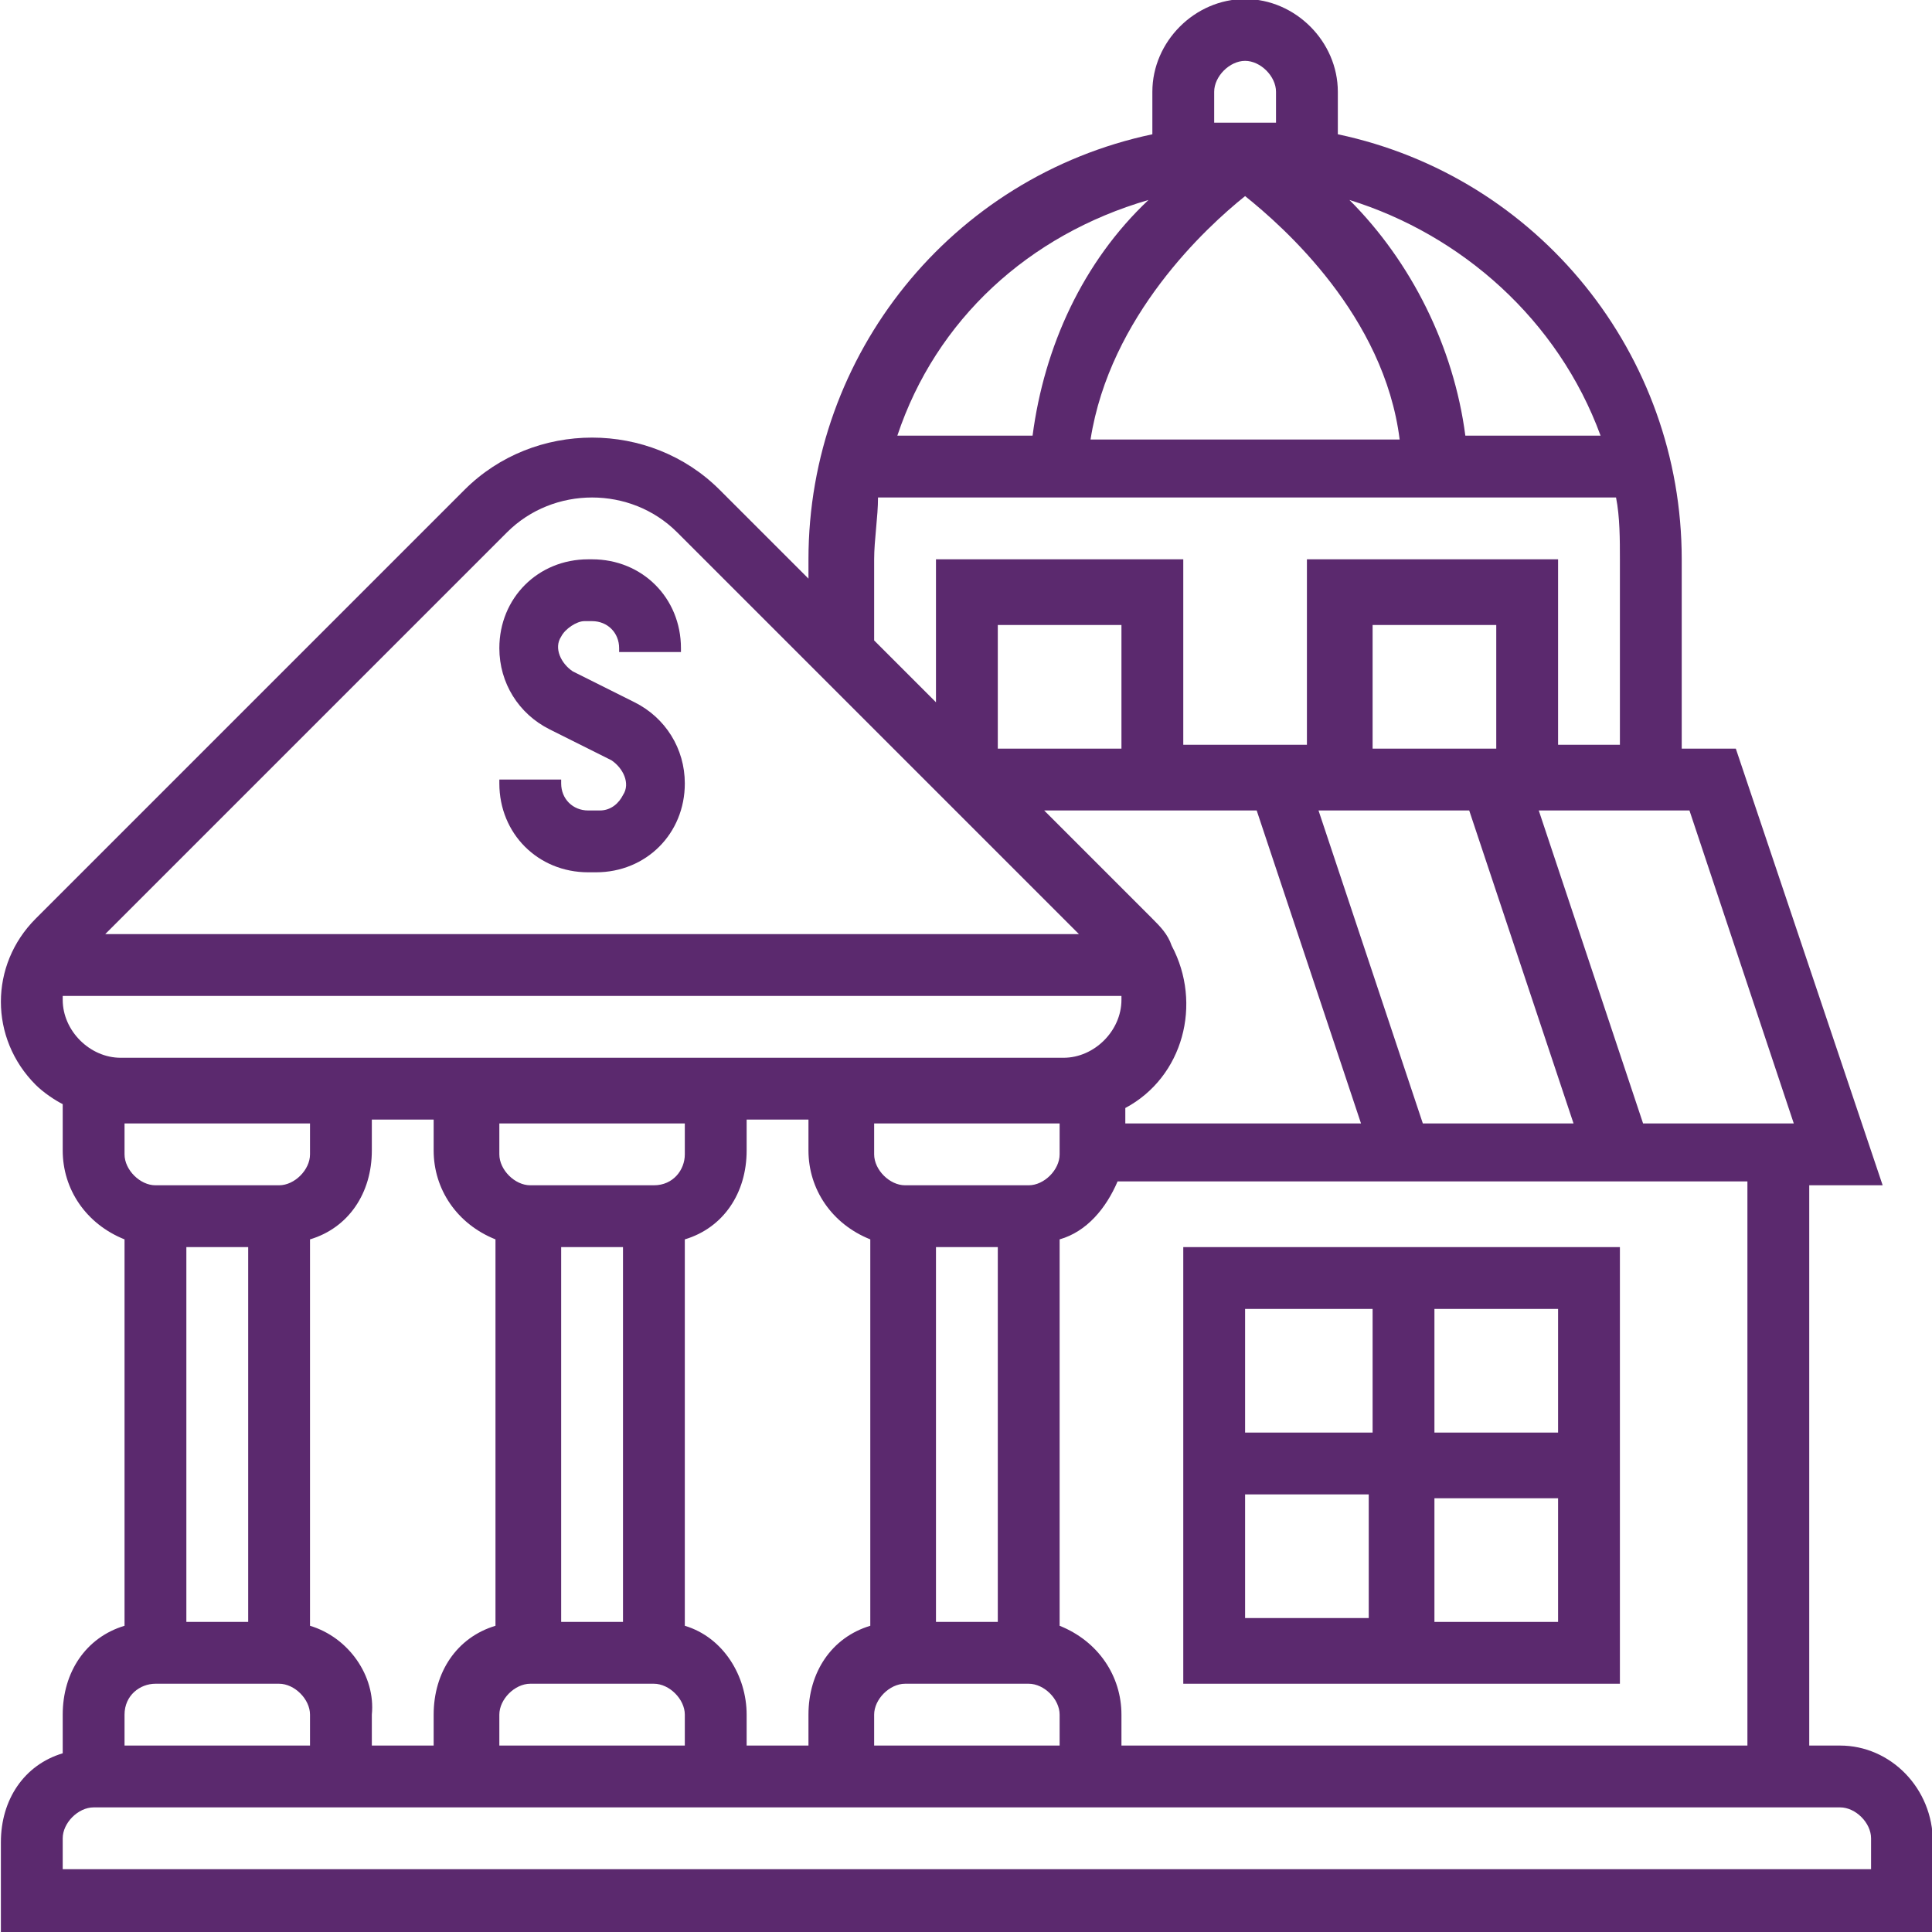
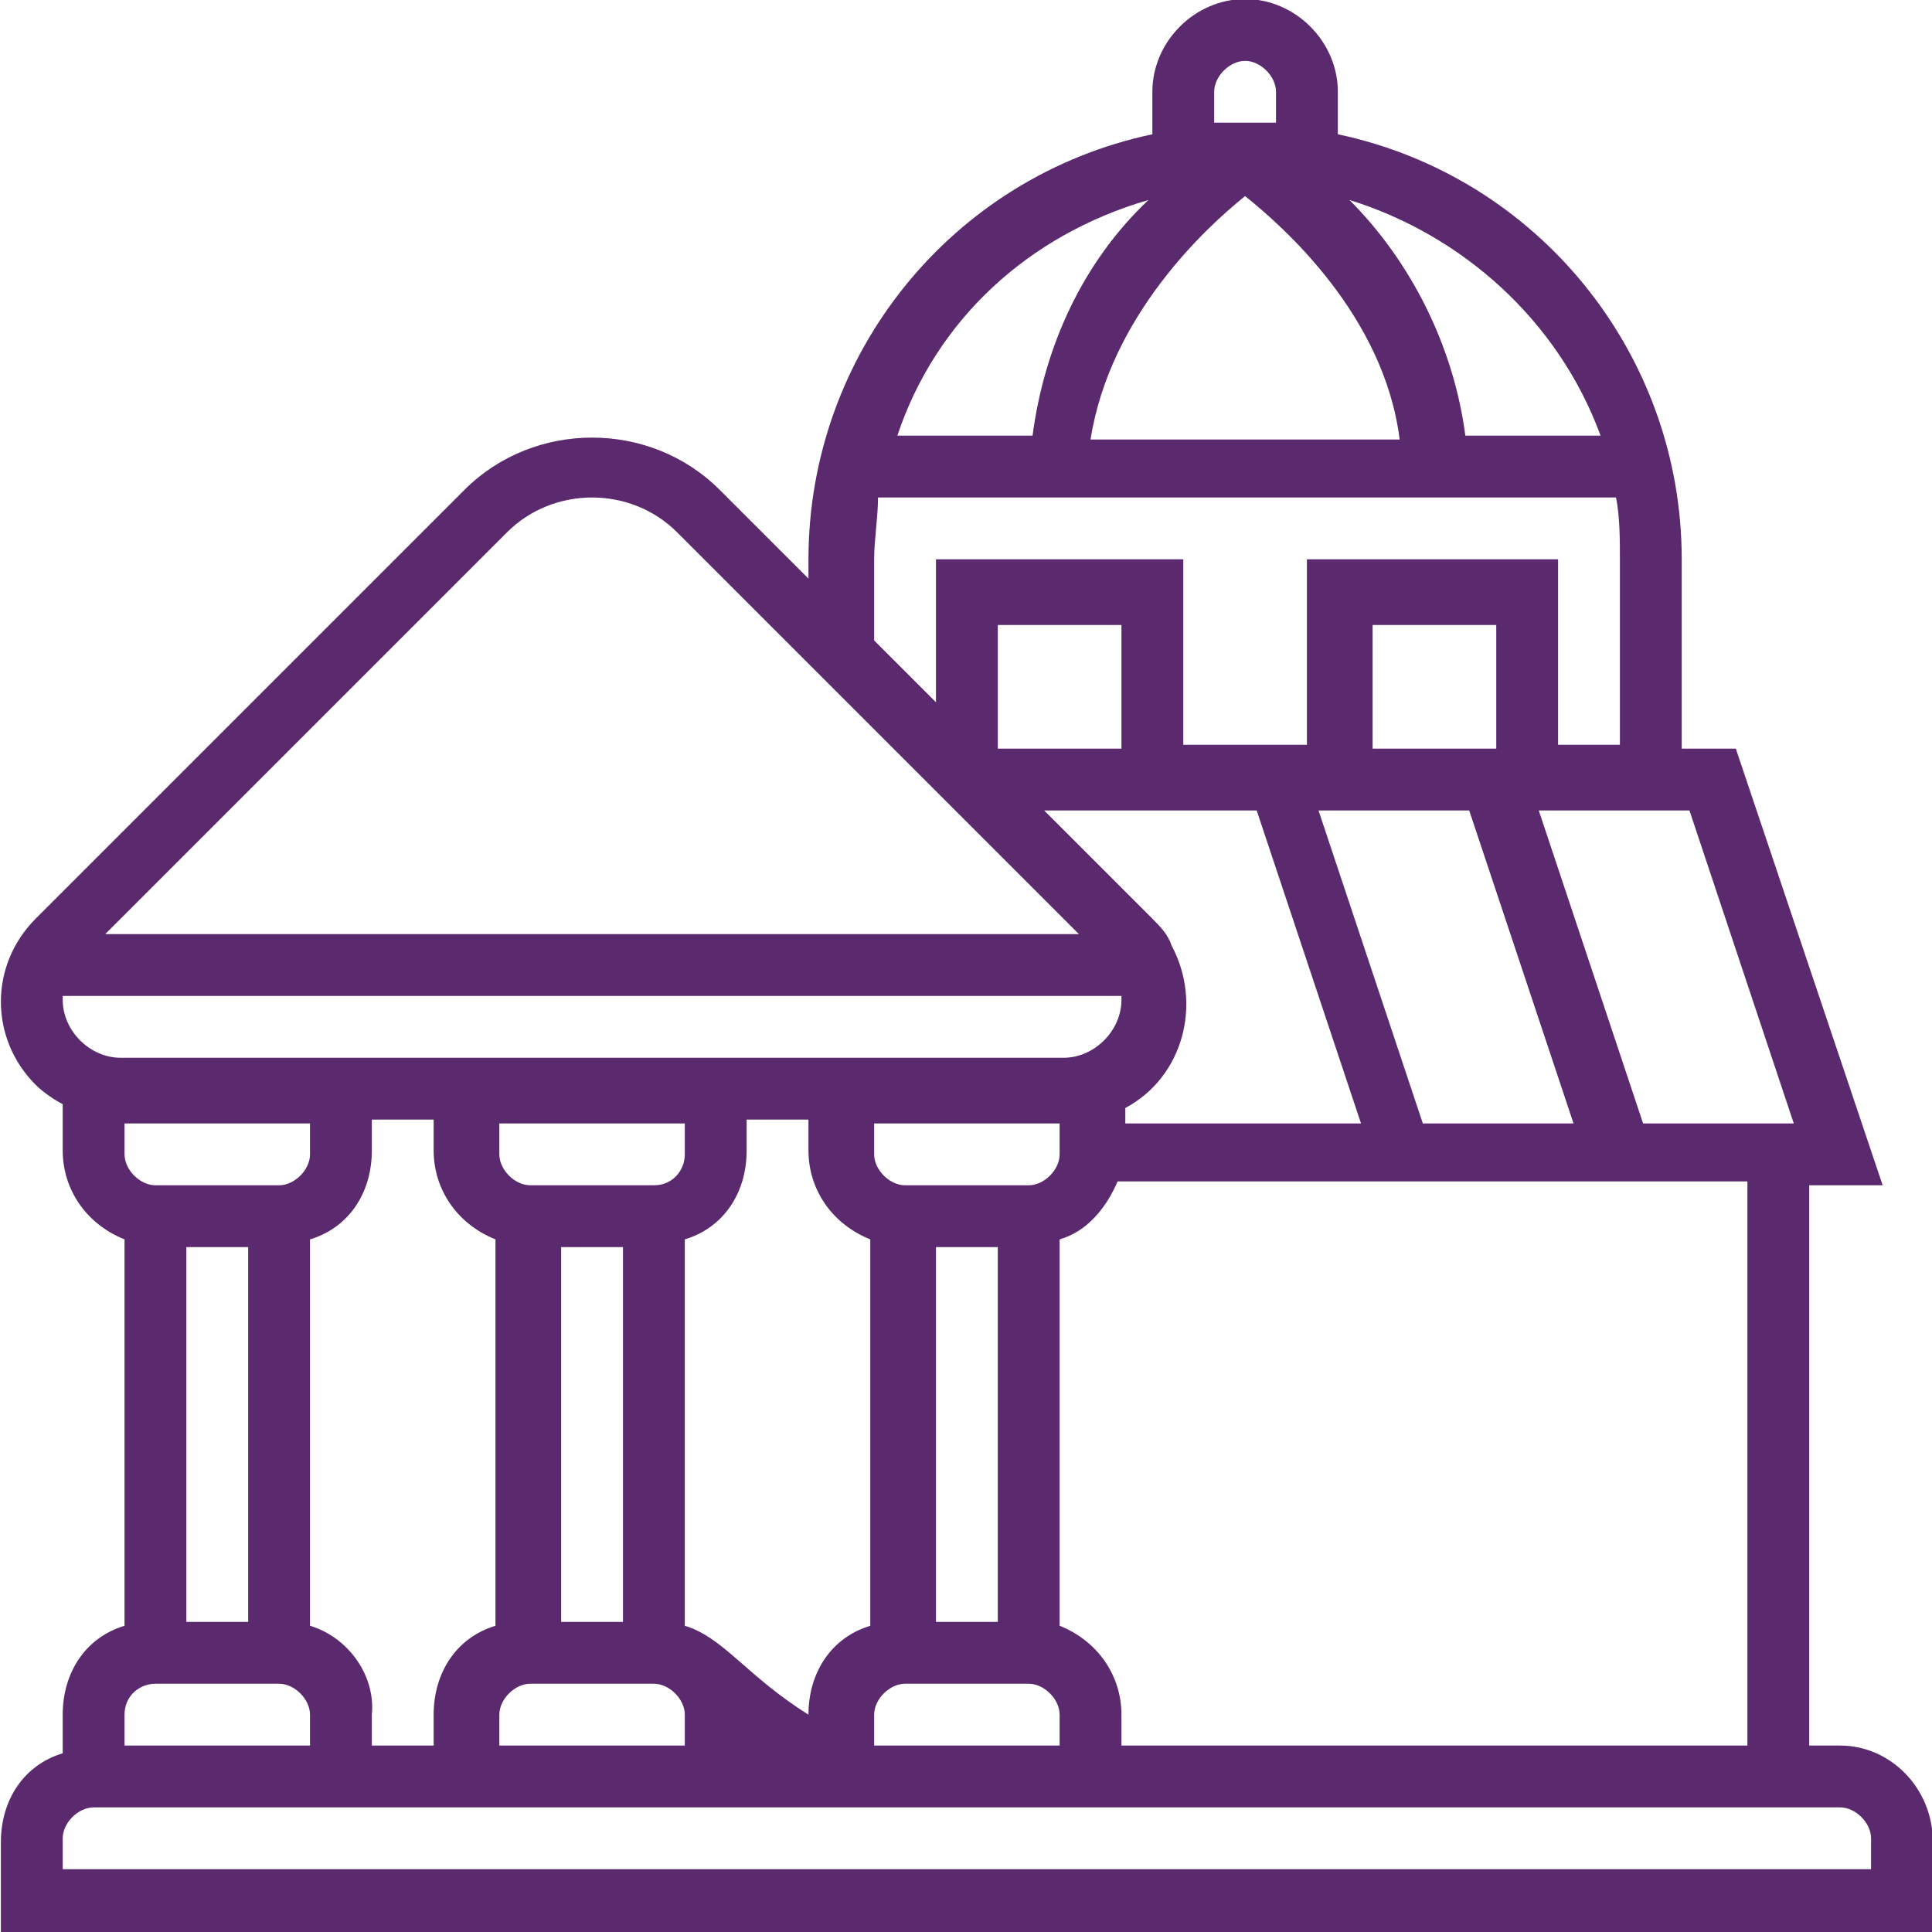
<svg xmlns="http://www.w3.org/2000/svg" version="1.1" id="Layer_1" x="0px" y="0px" viewBox="0 0 50 50" style="enable-background:new 0 0 50 50;" xml:space="preserve">
  <style type="text/css">
	.st0{fill:#5B296E;}
</style>
  <g id="Group_118" transform="translate(-83.777 -498.525)">
-     <path id="Path_2274" class="st0" d="M96.7,518.7v0.1c0,1.3,1,2.3,2.3,2.3h0.2c1.3,0,2.3-1,2.3-2.3c0-0.9-0.5-1.7-1.3-2.1l-1.6-0.8   c-0.3-0.2-0.5-0.6-0.3-0.9c0.1-0.2,0.4-0.4,0.6-0.4h0.2c0.4,0,0.7,0.3,0.7,0.7v0.1h1.6v-0.1c0-1.3-1-2.3-2.3-2.3H99   c-1.3,0-2.3,1-2.3,2.3c0,0.9,0.5,1.7,1.3,2.1l1.6,0.8c0.3,0.2,0.5,0.6,0.3,0.9c-0.1,0.2-0.3,0.4-0.6,0.4H99c-0.4,0-0.7-0.3-0.7-0.7   v-0.1L96.7,518.7z" />
-     <path id="Path_2275" class="st0" d="M131.4,543.7h-0.8v-14.5h1.9l-3.8-11.3h-1.4V513c0-5.3-3.7-9.9-8.9-11v-1.1   c0-1.3-1.1-2.4-2.4-2.4c-1.3,0-2.4,1.1-2.4,2.4v1.1c-5.2,1.1-8.9,5.7-8.9,11v0.5l-2.3-2.3c-1.8-1.8-4.8-1.8-6.6,0c0,0,0,0,0,0   l-11.1,11.1c-1.2,1.2-1.2,3.1,0,4.3c0.2,0.2,0.5,0.4,0.7,0.5v1.2c0,1,0.6,1.9,1.6,2.3v10c-1,0.3-1.6,1.2-1.6,2.3v1   c-1,0.3-1.6,1.2-1.6,2.3v2.4h50v-2.4C133.8,544.8,132.7,543.7,131.4,543.7z M128.9,543.7h-16.1v-0.8c0-1-0.6-1.9-1.6-2.3v-10   c0.7-0.2,1.2-0.8,1.5-1.5h16.3V543.7z M87,527.6h4.8v0.8c0,0.4-0.4,0.8-0.8,0.8h-3.2c-0.4,0-0.8-0.4-0.8-0.8L87,527.6z M85.4,524.3   h27.4c0,0,0,0.1,0,0.1c0,0.8-0.7,1.5-1.5,1.5H86.9c-0.8,0-1.5-0.7-1.5-1.5C85.4,524.4,85.4,524.4,85.4,524.3L85.4,524.3z    M112.8,517.9h-3.2v-3.2h3.2V517.9z M116.3,519.5l2.7,8.1h-6.1v-0.4c1.5-0.8,2-2.7,1.2-4.2c-0.1-0.3-0.3-0.5-0.5-0.7l-2.8-2.8   L116.3,519.5z M120.6,527.6l-2.7-8.1h3.9l2.7,8.1H120.6z M122.5,517.9h-3.2v-3.2h3.2V517.9z M108,530.8h1.6v9.7H108V530.8z    M110.4,529.2h-3.2c-0.4,0-0.8-0.4-0.8-0.8v-0.8h4.8v0.8C111.2,528.8,110.8,529.2,110.4,529.2C110.4,529.2,110.4,529.2,110.4,529.2   L110.4,529.2z M98.3,530.8h1.6v9.7h-1.6L98.3,530.8z M100.7,529.2h-3.2c-0.4,0-0.8-0.4-0.8-0.8v-0.8h4.8v0.8   C101.5,528.8,101.2,529.2,100.7,529.2C100.7,529.2,100.7,529.2,100.7,529.2L100.7,529.2z M90.2,530.8v9.7h-1.6v-9.7H90.2z    M91.8,540.6v-10c1-0.3,1.6-1.2,1.6-2.3v-0.8h1.6v0.8c0,1,0.6,1.9,1.6,2.3v10c-1,0.3-1.6,1.2-1.6,2.3v0.8h-1.6v-0.8   C93.5,541.9,92.8,540.9,91.8,540.6L91.8,540.6z M96.7,542.9c0-0.4,0.4-0.8,0.8-0.8c0,0,0,0,0,0h3.2c0.4,0,0.8,0.4,0.8,0.8v0.8h-4.8   V542.9z M101.5,540.6v-10c1-0.3,1.6-1.2,1.6-2.3v-0.8h1.6v0.8c0,1,0.6,1.9,1.6,2.3v10c-1,0.3-1.6,1.2-1.6,2.3v0.8h-1.6v-0.8   C103.1,541.9,102.5,540.9,101.5,540.6L101.5,540.6z M106.4,542.9c0-0.4,0.4-0.8,0.8-0.8h3.2c0.4,0,0.8,0.4,0.8,0.8c0,0,0,0,0,0v0.8   h-4.8V542.9z M130.2,527.6h-3.9l-2.7-8.1h3.9L130.2,527.6z M125.2,509.8h-3.5c-0.3-2.3-1.4-4.5-3-6.1   C121.6,504.6,124.1,506.8,125.2,509.8L125.2,509.8z M116,503.6c1,0.8,3.6,3.1,4,6.3h-8C112.5,506.7,115,504.4,116,503.6z    M115.2,500.9c0-0.4,0.4-0.8,0.8-0.8c0.4,0,0.8,0.4,0.8,0.8v0.8c-0.3,0-0.5,0-0.8,0s-0.5,0-0.8,0V500.9z M113.5,503.7   c-1.7,1.6-2.7,3.8-3,6.1h-3.5C108,506.8,110.4,504.6,113.5,503.7L113.5,503.7z M106.4,513c0-0.5,0.1-1.1,0.1-1.6h19.1   c0.1,0.5,0.1,1.1,0.1,1.6v4.8h-1.6V513h-6.5v4.8h-3.2V513H108v3.7l-1.6-1.6L106.4,513z M96.9,512.3c1.2-1.2,3.2-1.2,4.4,0   l10.4,10.4H86.5L96.9,512.3z M87.8,542.1H91c0.4,0,0.8,0.4,0.8,0.8c0,0,0,0,0,0v0.8H87v-0.8C87,542.4,87.4,542.1,87.8,542.1   C87.8,542.1,87.8,542.1,87.8,542.1z M132.2,546.9H85.4v-0.8c0-0.4,0.4-0.8,0.8-0.8h45.2c0.4,0,0.8,0.4,0.8,0.8L132.2,546.9z" />
-     <path id="Path_2276" class="st0" d="M125.7,530.8h-11.3v11.3h11.3V530.8z M124.1,535.6h-3.2v-3.2h3.2V535.6z M119.3,532.4v3.2H116   v-3.2H119.3z M116,537.2h3.2v3.2H116L116,537.2z M120.9,540.5v-3.2h3.2v3.2H120.9z" />
+     <path id="Path_2275" class="st0" d="M131.4,543.7h-0.8v-14.5h1.9l-3.8-11.3h-1.4V513c0-5.3-3.7-9.9-8.9-11v-1.1   c0-1.3-1.1-2.4-2.4-2.4c-1.3,0-2.4,1.1-2.4,2.4v1.1c-5.2,1.1-8.9,5.7-8.9,11v0.5l-2.3-2.3c-1.8-1.8-4.8-1.8-6.6,0c0,0,0,0,0,0   l-11.1,11.1c-1.2,1.2-1.2,3.1,0,4.3c0.2,0.2,0.5,0.4,0.7,0.5v1.2c0,1,0.6,1.9,1.6,2.3v10c-1,0.3-1.6,1.2-1.6,2.3v1   c-1,0.3-1.6,1.2-1.6,2.3v2.4h50v-2.4C133.8,544.8,132.7,543.7,131.4,543.7z M128.9,543.7h-16.1v-0.8c0-1-0.6-1.9-1.6-2.3v-10   c0.7-0.2,1.2-0.8,1.5-1.5h16.3V543.7z M87,527.6h4.8v0.8c0,0.4-0.4,0.8-0.8,0.8h-3.2c-0.4,0-0.8-0.4-0.8-0.8L87,527.6z M85.4,524.3   h27.4c0,0,0,0.1,0,0.1c0,0.8-0.7,1.5-1.5,1.5H86.9c-0.8,0-1.5-0.7-1.5-1.5C85.4,524.4,85.4,524.4,85.4,524.3L85.4,524.3z    M112.8,517.9h-3.2v-3.2h3.2V517.9z M116.3,519.5l2.7,8.1h-6.1v-0.4c1.5-0.8,2-2.7,1.2-4.2c-0.1-0.3-0.3-0.5-0.5-0.7l-2.8-2.8   L116.3,519.5z M120.6,527.6l-2.7-8.1h3.9l2.7,8.1H120.6z M122.5,517.9h-3.2v-3.2h3.2V517.9z M108,530.8h1.6v9.7H108V530.8z    M110.4,529.2h-3.2c-0.4,0-0.8-0.4-0.8-0.8v-0.8h4.8v0.8C111.2,528.8,110.8,529.2,110.4,529.2C110.4,529.2,110.4,529.2,110.4,529.2   L110.4,529.2z M98.3,530.8h1.6v9.7h-1.6L98.3,530.8z M100.7,529.2h-3.2c-0.4,0-0.8-0.4-0.8-0.8v-0.8h4.8v0.8   C101.5,528.8,101.2,529.2,100.7,529.2C100.7,529.2,100.7,529.2,100.7,529.2L100.7,529.2z M90.2,530.8v9.7h-1.6v-9.7H90.2z    M91.8,540.6v-10c1-0.3,1.6-1.2,1.6-2.3v-0.8h1.6v0.8c0,1,0.6,1.9,1.6,2.3v10c-1,0.3-1.6,1.2-1.6,2.3v0.8h-1.6v-0.8   C93.5,541.9,92.8,540.9,91.8,540.6L91.8,540.6z M96.7,542.9c0-0.4,0.4-0.8,0.8-0.8c0,0,0,0,0,0h3.2c0.4,0,0.8,0.4,0.8,0.8v0.8h-4.8   V542.9z M101.5,540.6v-10c1-0.3,1.6-1.2,1.6-2.3v-0.8h1.6v0.8c0,1,0.6,1.9,1.6,2.3v10c-1,0.3-1.6,1.2-1.6,2.3v0.8v-0.8   C103.1,541.9,102.5,540.9,101.5,540.6L101.5,540.6z M106.4,542.9c0-0.4,0.4-0.8,0.8-0.8h3.2c0.4,0,0.8,0.4,0.8,0.8c0,0,0,0,0,0v0.8   h-4.8V542.9z M130.2,527.6h-3.9l-2.7-8.1h3.9L130.2,527.6z M125.2,509.8h-3.5c-0.3-2.3-1.4-4.5-3-6.1   C121.6,504.6,124.1,506.8,125.2,509.8L125.2,509.8z M116,503.6c1,0.8,3.6,3.1,4,6.3h-8C112.5,506.7,115,504.4,116,503.6z    M115.2,500.9c0-0.4,0.4-0.8,0.8-0.8c0.4,0,0.8,0.4,0.8,0.8v0.8c-0.3,0-0.5,0-0.8,0s-0.5,0-0.8,0V500.9z M113.5,503.7   c-1.7,1.6-2.7,3.8-3,6.1h-3.5C108,506.8,110.4,504.6,113.5,503.7L113.5,503.7z M106.4,513c0-0.5,0.1-1.1,0.1-1.6h19.1   c0.1,0.5,0.1,1.1,0.1,1.6v4.8h-1.6V513h-6.5v4.8h-3.2V513H108v3.7l-1.6-1.6L106.4,513z M96.9,512.3c1.2-1.2,3.2-1.2,4.4,0   l10.4,10.4H86.5L96.9,512.3z M87.8,542.1H91c0.4,0,0.8,0.4,0.8,0.8c0,0,0,0,0,0v0.8H87v-0.8C87,542.4,87.4,542.1,87.8,542.1   C87.8,542.1,87.8,542.1,87.8,542.1z M132.2,546.9H85.4v-0.8c0-0.4,0.4-0.8,0.8-0.8h45.2c0.4,0,0.8,0.4,0.8,0.8L132.2,546.9z" />
  </g>
</svg>